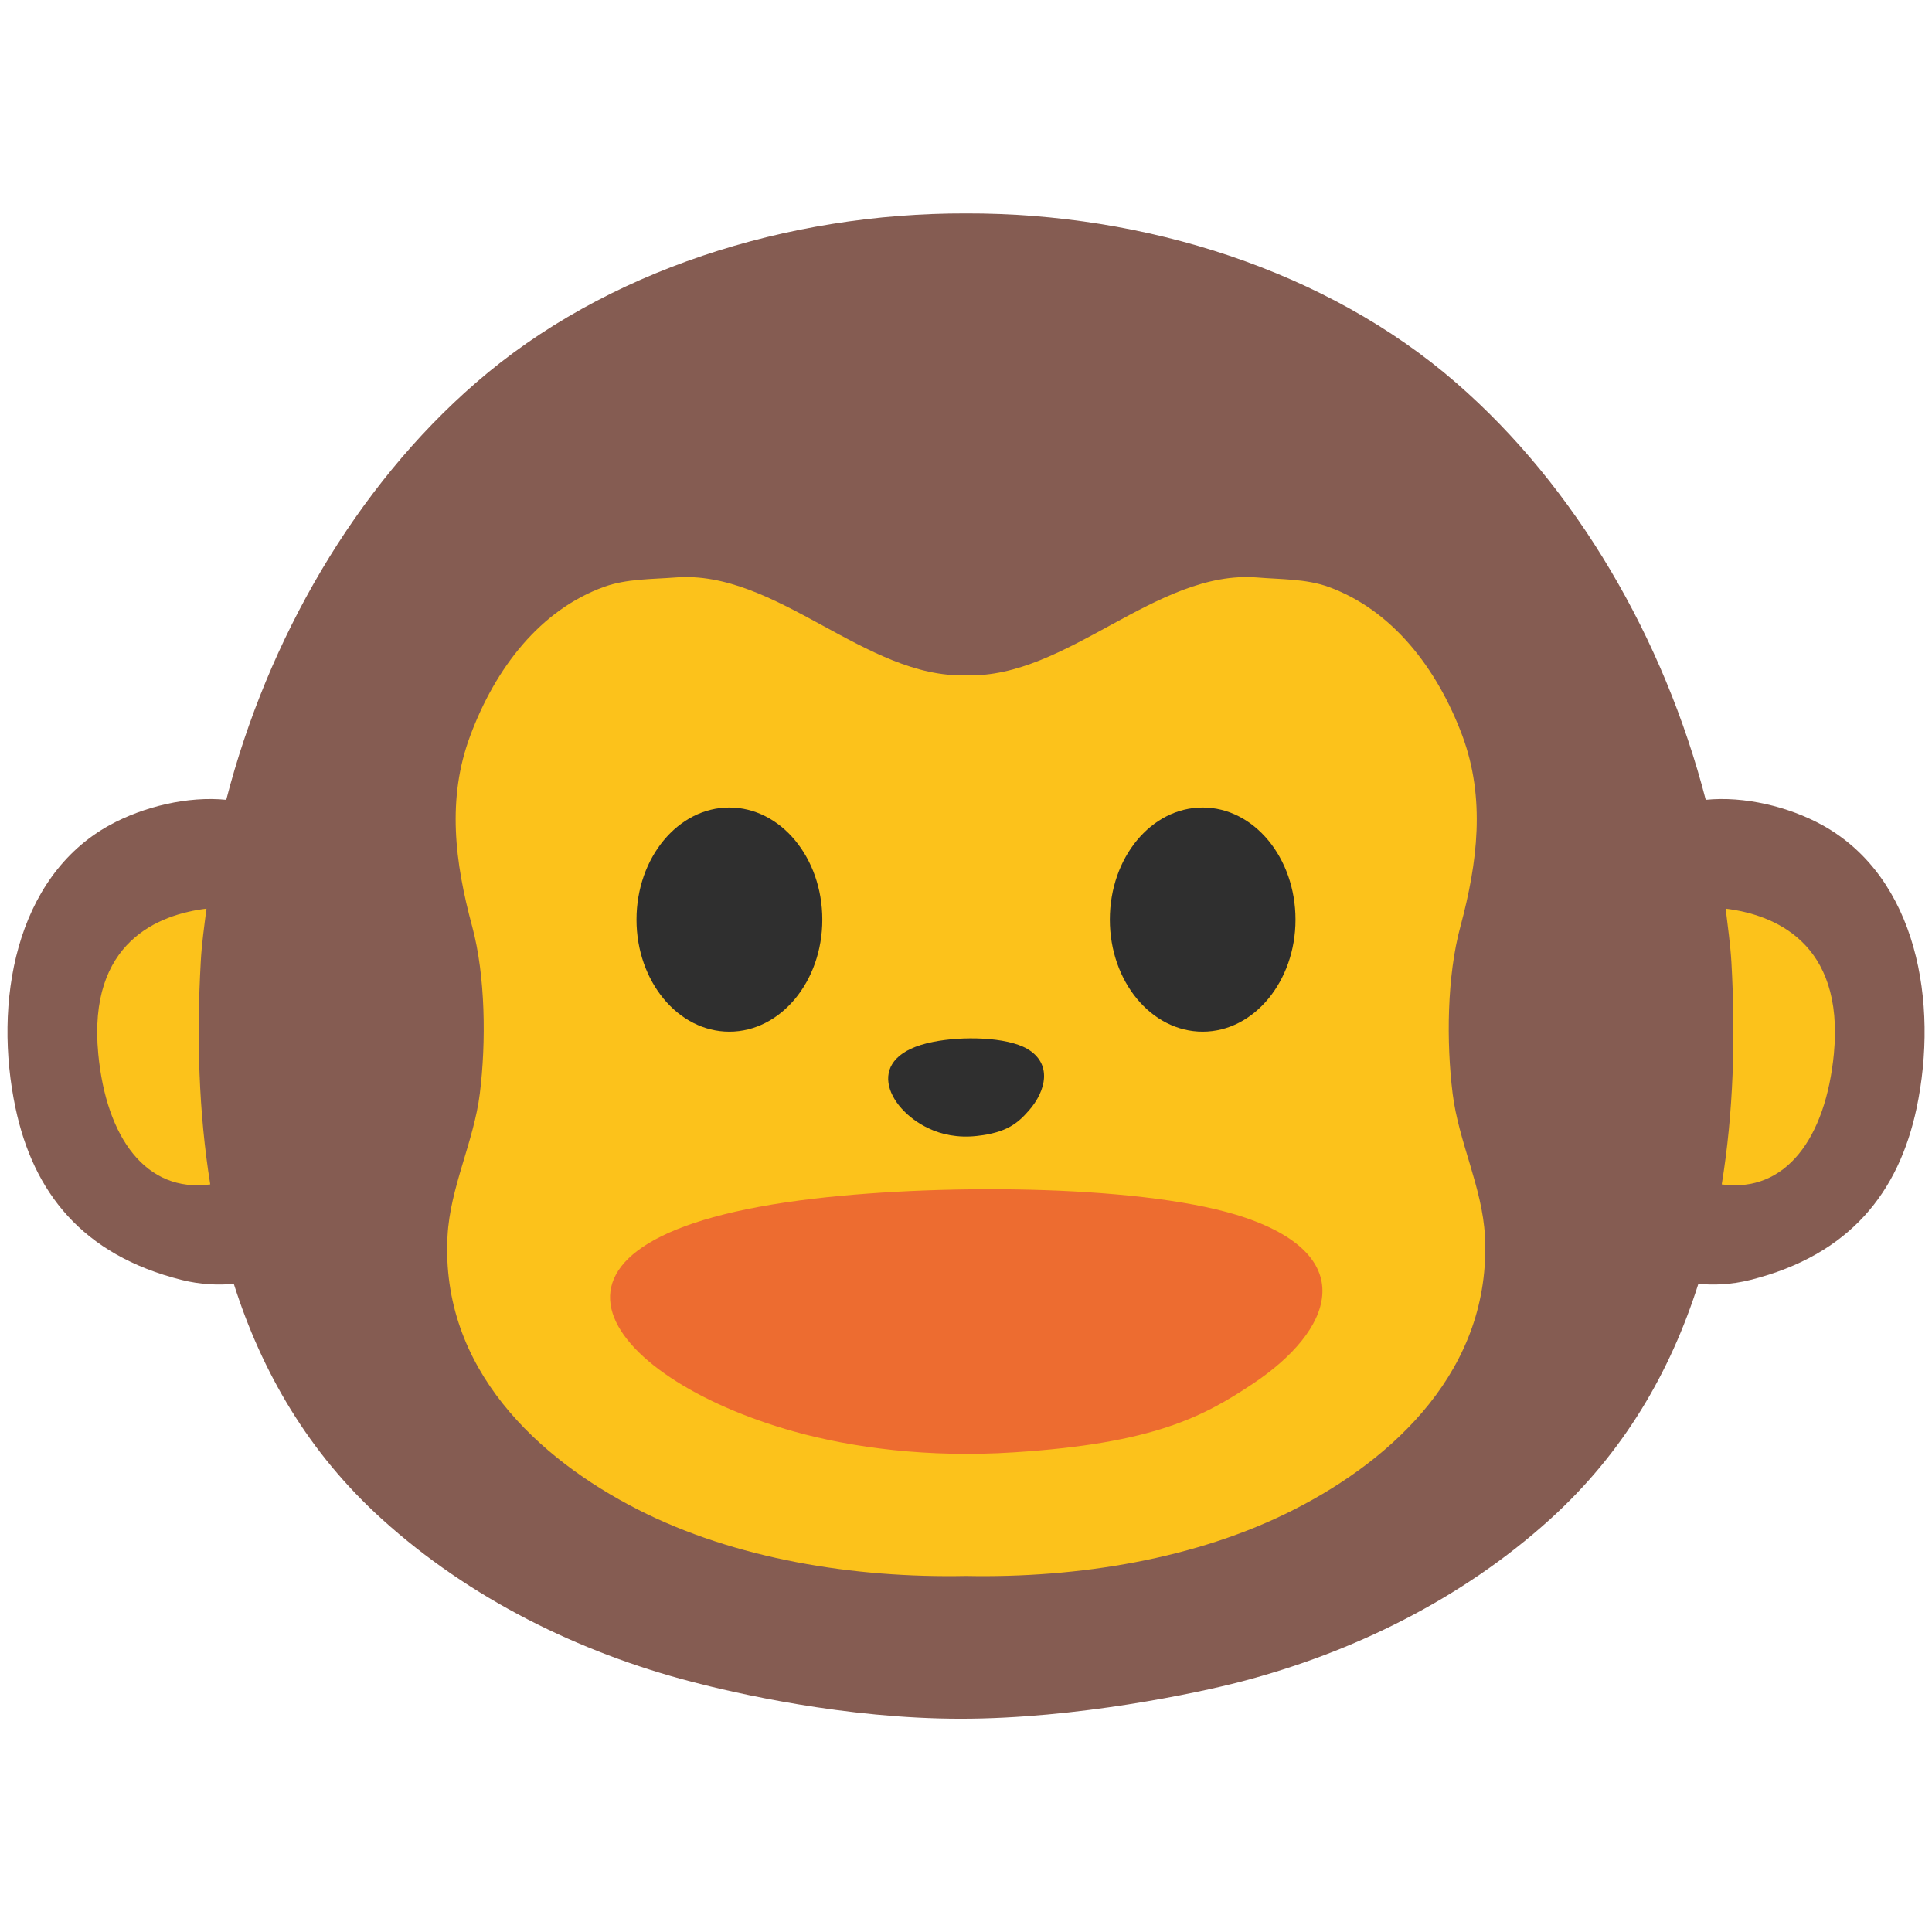
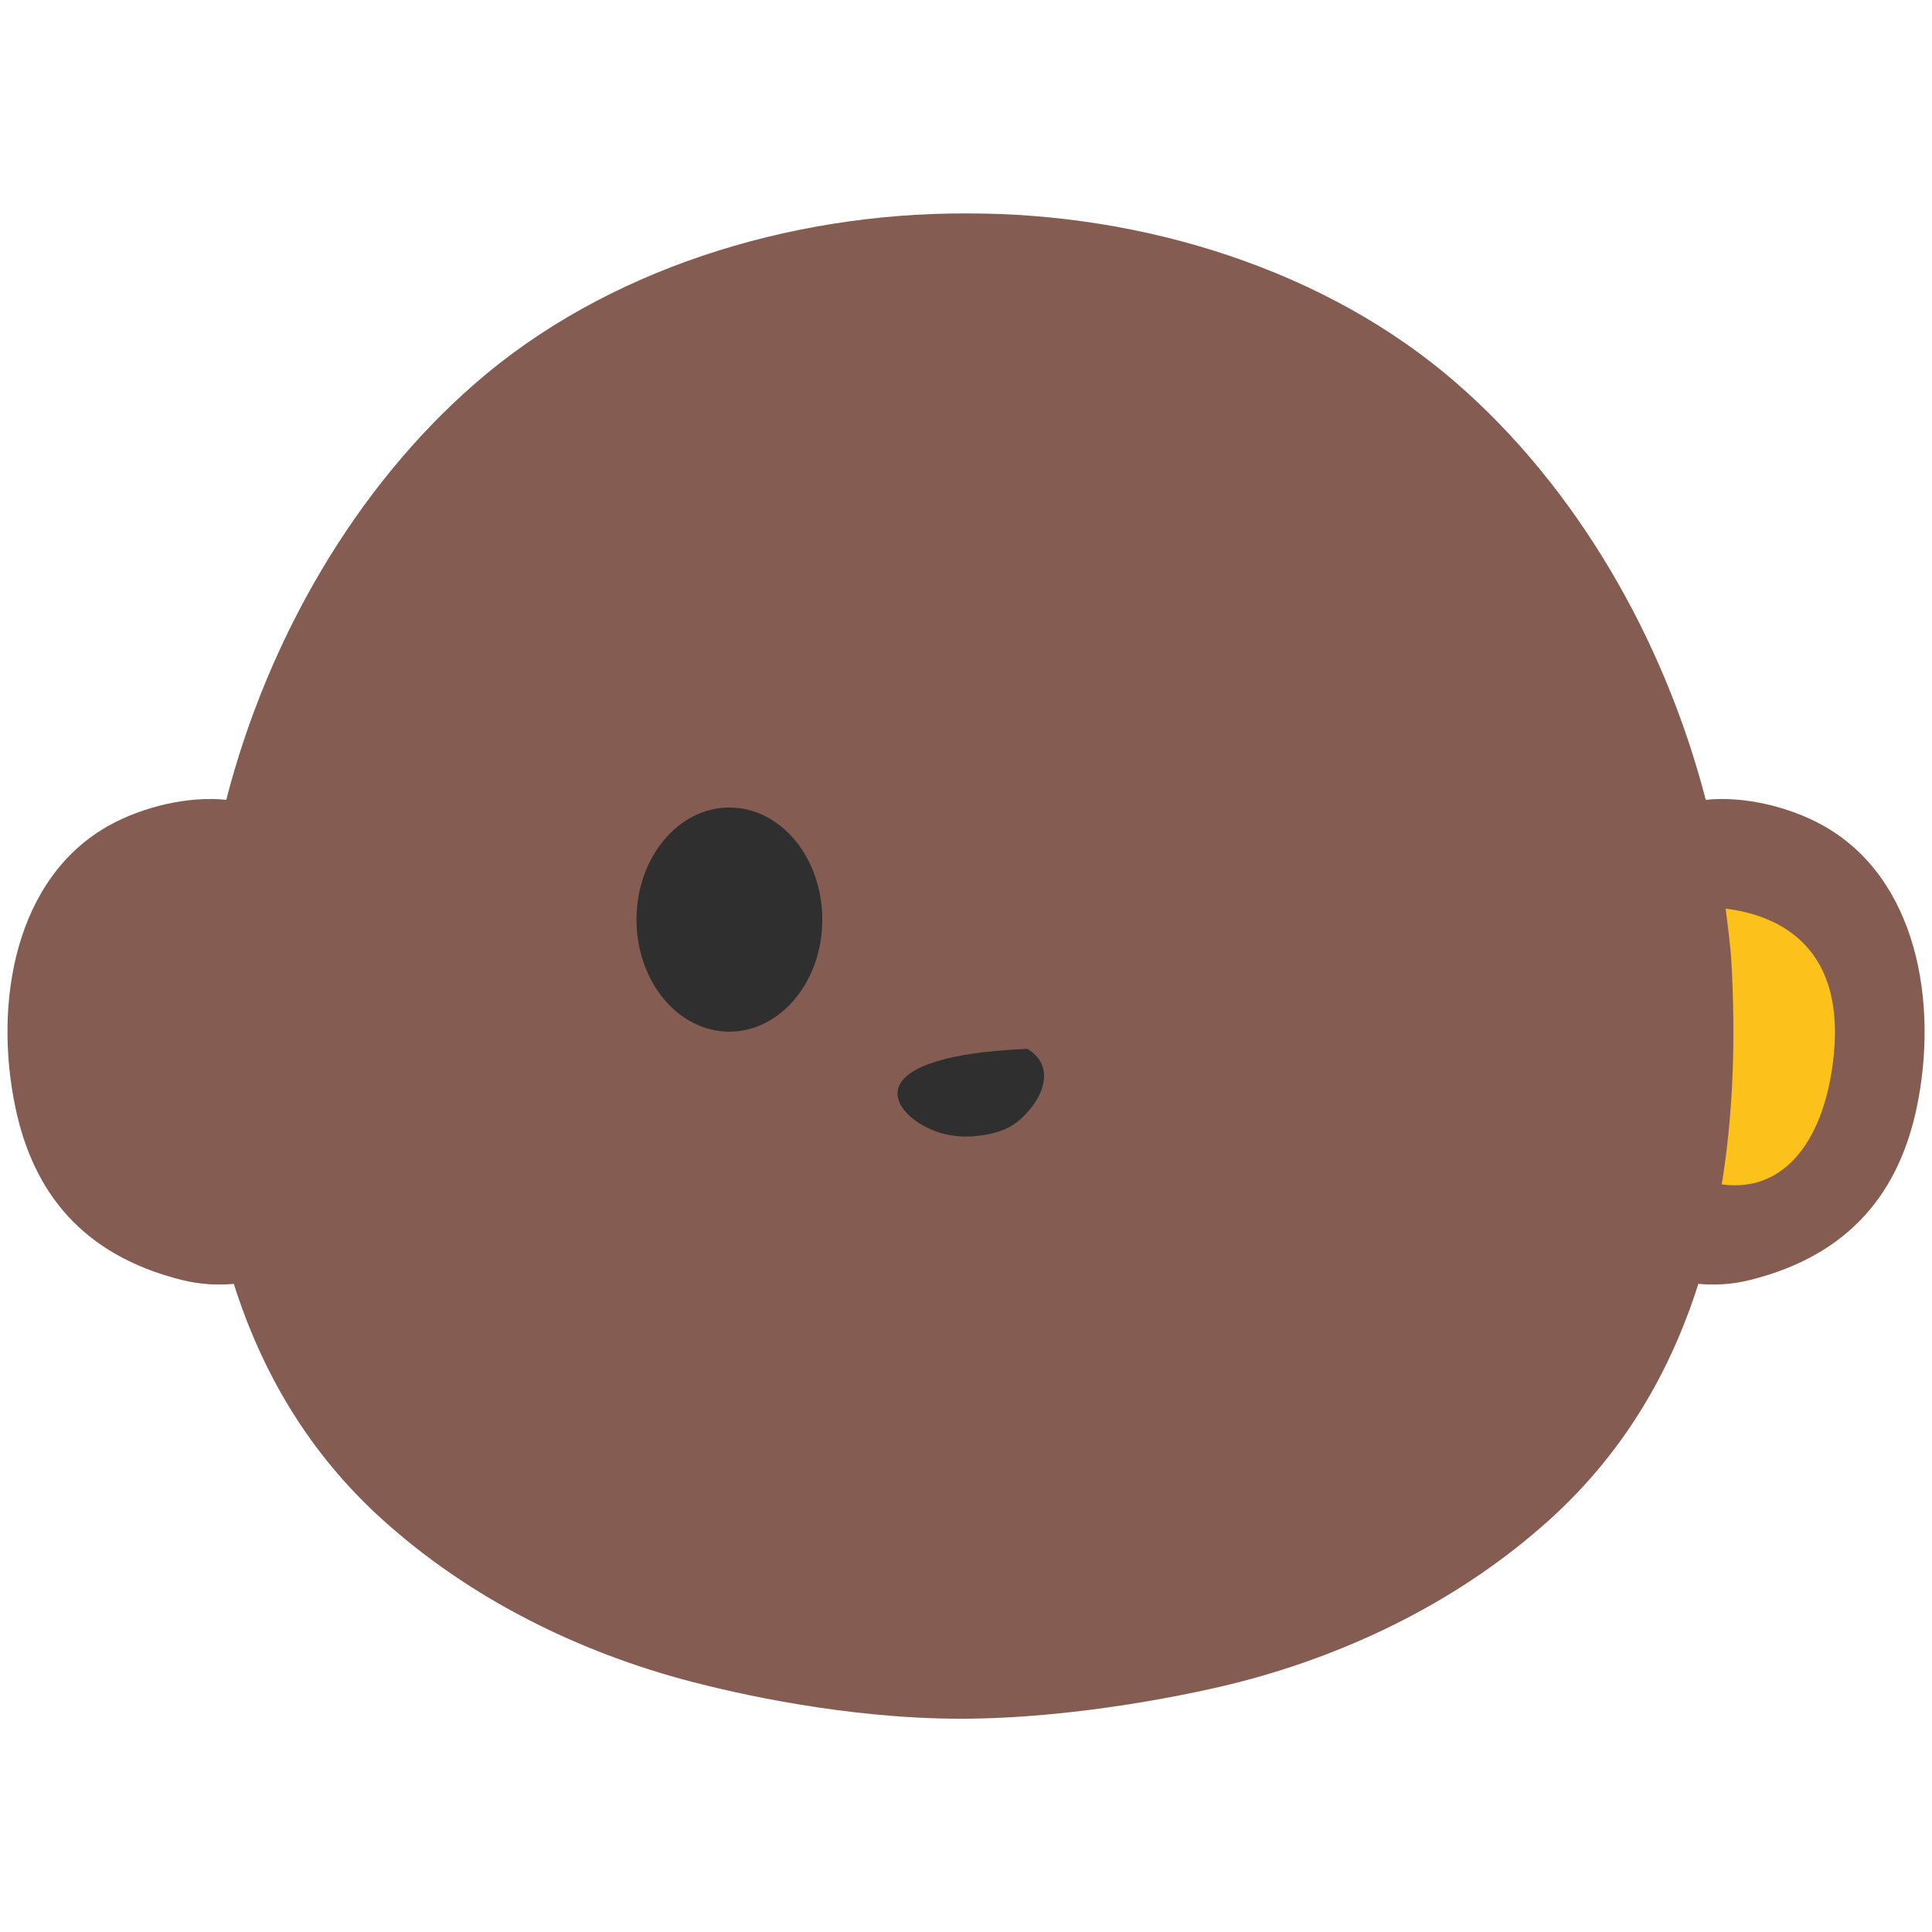
<svg xmlns="http://www.w3.org/2000/svg" width="128" height="128" style="enable-background:new 0 0 128 128;">
  <g>
    <path d="M120.74,54.67c-2.23-1.23-5.19-1.94-7.73-1.68c-2.76-10.67-8.59-20.73-16.54-27.63 C87.9,17.91,75.83,14.11,64,14.14c-11.82-0.03-23.9,3.77-32.47,11.22c-7.96,6.9-13.79,16.96-16.54,27.63 c-2.53-0.26-5.49,0.45-7.73,1.68c-6.27,3.46-7.71,11.78-6.23,18.75c1.18,5.55,4.39,9.72,11.01,11.38 c1.28,0.32,2.44,0.35,3.45,0.26c1.85,5.83,4.94,11.18,9.83,15.6c5.81,5.26,13.05,8.82,20.5,10.76c2.84,0.74,10.16,2.45,17.83,2.45 c7.68,0,15.71-1.71,18.54-2.45c7.46-1.94,14.69-5.5,20.5-10.76c4.89-4.43,7.98-9.77,9.83-15.6c1.01,0.09,2.17,0.06,3.44-0.26 c6.62-1.66,9.84-5.83,11.02-11.38C128.45,66.45,127.02,58.14,120.74,54.67z" style="fill:#855C52;" />
-     <path d="M6.51,69.82c-0.71-7.44,4.04-9.24,7.17-9.62c-0.15,1.18-0.32,2.36-0.38,3.54 c-0.28,4.96-0.14,9.94,0.63,14.73C9.68,79.04,7.04,75.39,6.51,69.82z" style="fill:#FCC21B;" />
-     <path d="M85.76,100c-6.46,3.3-14.38,4.56-21.76,4.41c-7.38,0.15-15.3-1.11-21.76-4.41 c-6.54-3.34-13.07-9.29-12.59-18.11c0.17-3.23,1.74-6.23,2.14-9.44c0.42-3.38,0.38-7.79-0.51-11.08 c-1.14-4.23-1.69-8.46-0.12-12.64c1.67-4.48,4.63-8.32,8.86-9.85c1.5-0.54,3.16-0.5,4.71-0.62c6.7-0.54,12.61,6.7,19.29,6.48 c6.67,0.22,12.58-7.02,19.28-6.48c1.55,0.13,3.21,0.08,4.71,0.62c4.22,1.53,7.19,5.37,8.87,9.85c1.55,4.18,1.01,8.42-0.12,12.64 c-0.9,3.29-0.94,7.69-0.52,11.08c0.4,3.22,1.97,6.22,2.14,9.44C98.83,90.72,92.3,96.67,85.76,100z" style="fill:#FCC21B;" />
    <path d="M121.5,69.82c-0.54,5.57-3.18,9.23-7.43,8.65c0.78-4.78,0.92-9.76,0.64-14.73 c-0.07-1.18-0.24-2.36-0.38-3.54C117.46,60.59,122.21,62.38,121.5,69.82z" style="fill:#FCC21B;" />
-     <path d="M82.52,80.68c-6.28-2.16-19.73-2.3-28.56-1.27c-21.27,2.48-14.15,11.86-1.36,15.43 c3.88,1.08,8.92,1.75,14.59,1.38c9.28-0.59,12.57-2.38,15.84-4.56C88.27,88.16,90.15,83.3,82.52,80.68z" style="fill:#ED6C30;" />
    <path d="M48.32,68.35c3.4,0,6.16-3.33,6.16-7.42c0-4.11-2.76-7.43-6.16-7.43c-3.39,0-6.15,3.32-6.15,7.43 C42.17,65.03,44.93,68.35,48.32,68.35z" style="fill:#2F2F2F;" />
-     <path d="M79.68,68.35c3.39,0,6.15-3.33,6.15-7.42c0-4.11-2.76-7.43-6.15-7.43c-3.41,0-6.15,3.32-6.15,7.43 C73.53,65.03,76.28,68.35,79.68,68.35z" style="fill:#2F2F2F;" />
-     <path d="M61.51,74.75c0.85,0.41,1.95,0.65,3.2,0.51c2.03-0.22,2.75-0.88,3.46-1.69 c1.14-1.3,1.56-3.1-0.11-4.08c-1.38-0.8-4.33-0.85-6.25-0.46C57.15,69.95,58.71,73.43,61.51,74.75z" style="fill:#2F2F2F;" />
+     <path d="M61.51,74.75c0.85,0.41,1.95,0.65,3.2,0.51c2.03-0.22,2.75-0.88,3.46-1.69 c1.14-1.3,1.56-3.1-0.11-4.08C57.15,69.95,58.71,73.43,61.51,74.75z" style="fill:#2F2F2F;" />
  </g>
</svg>